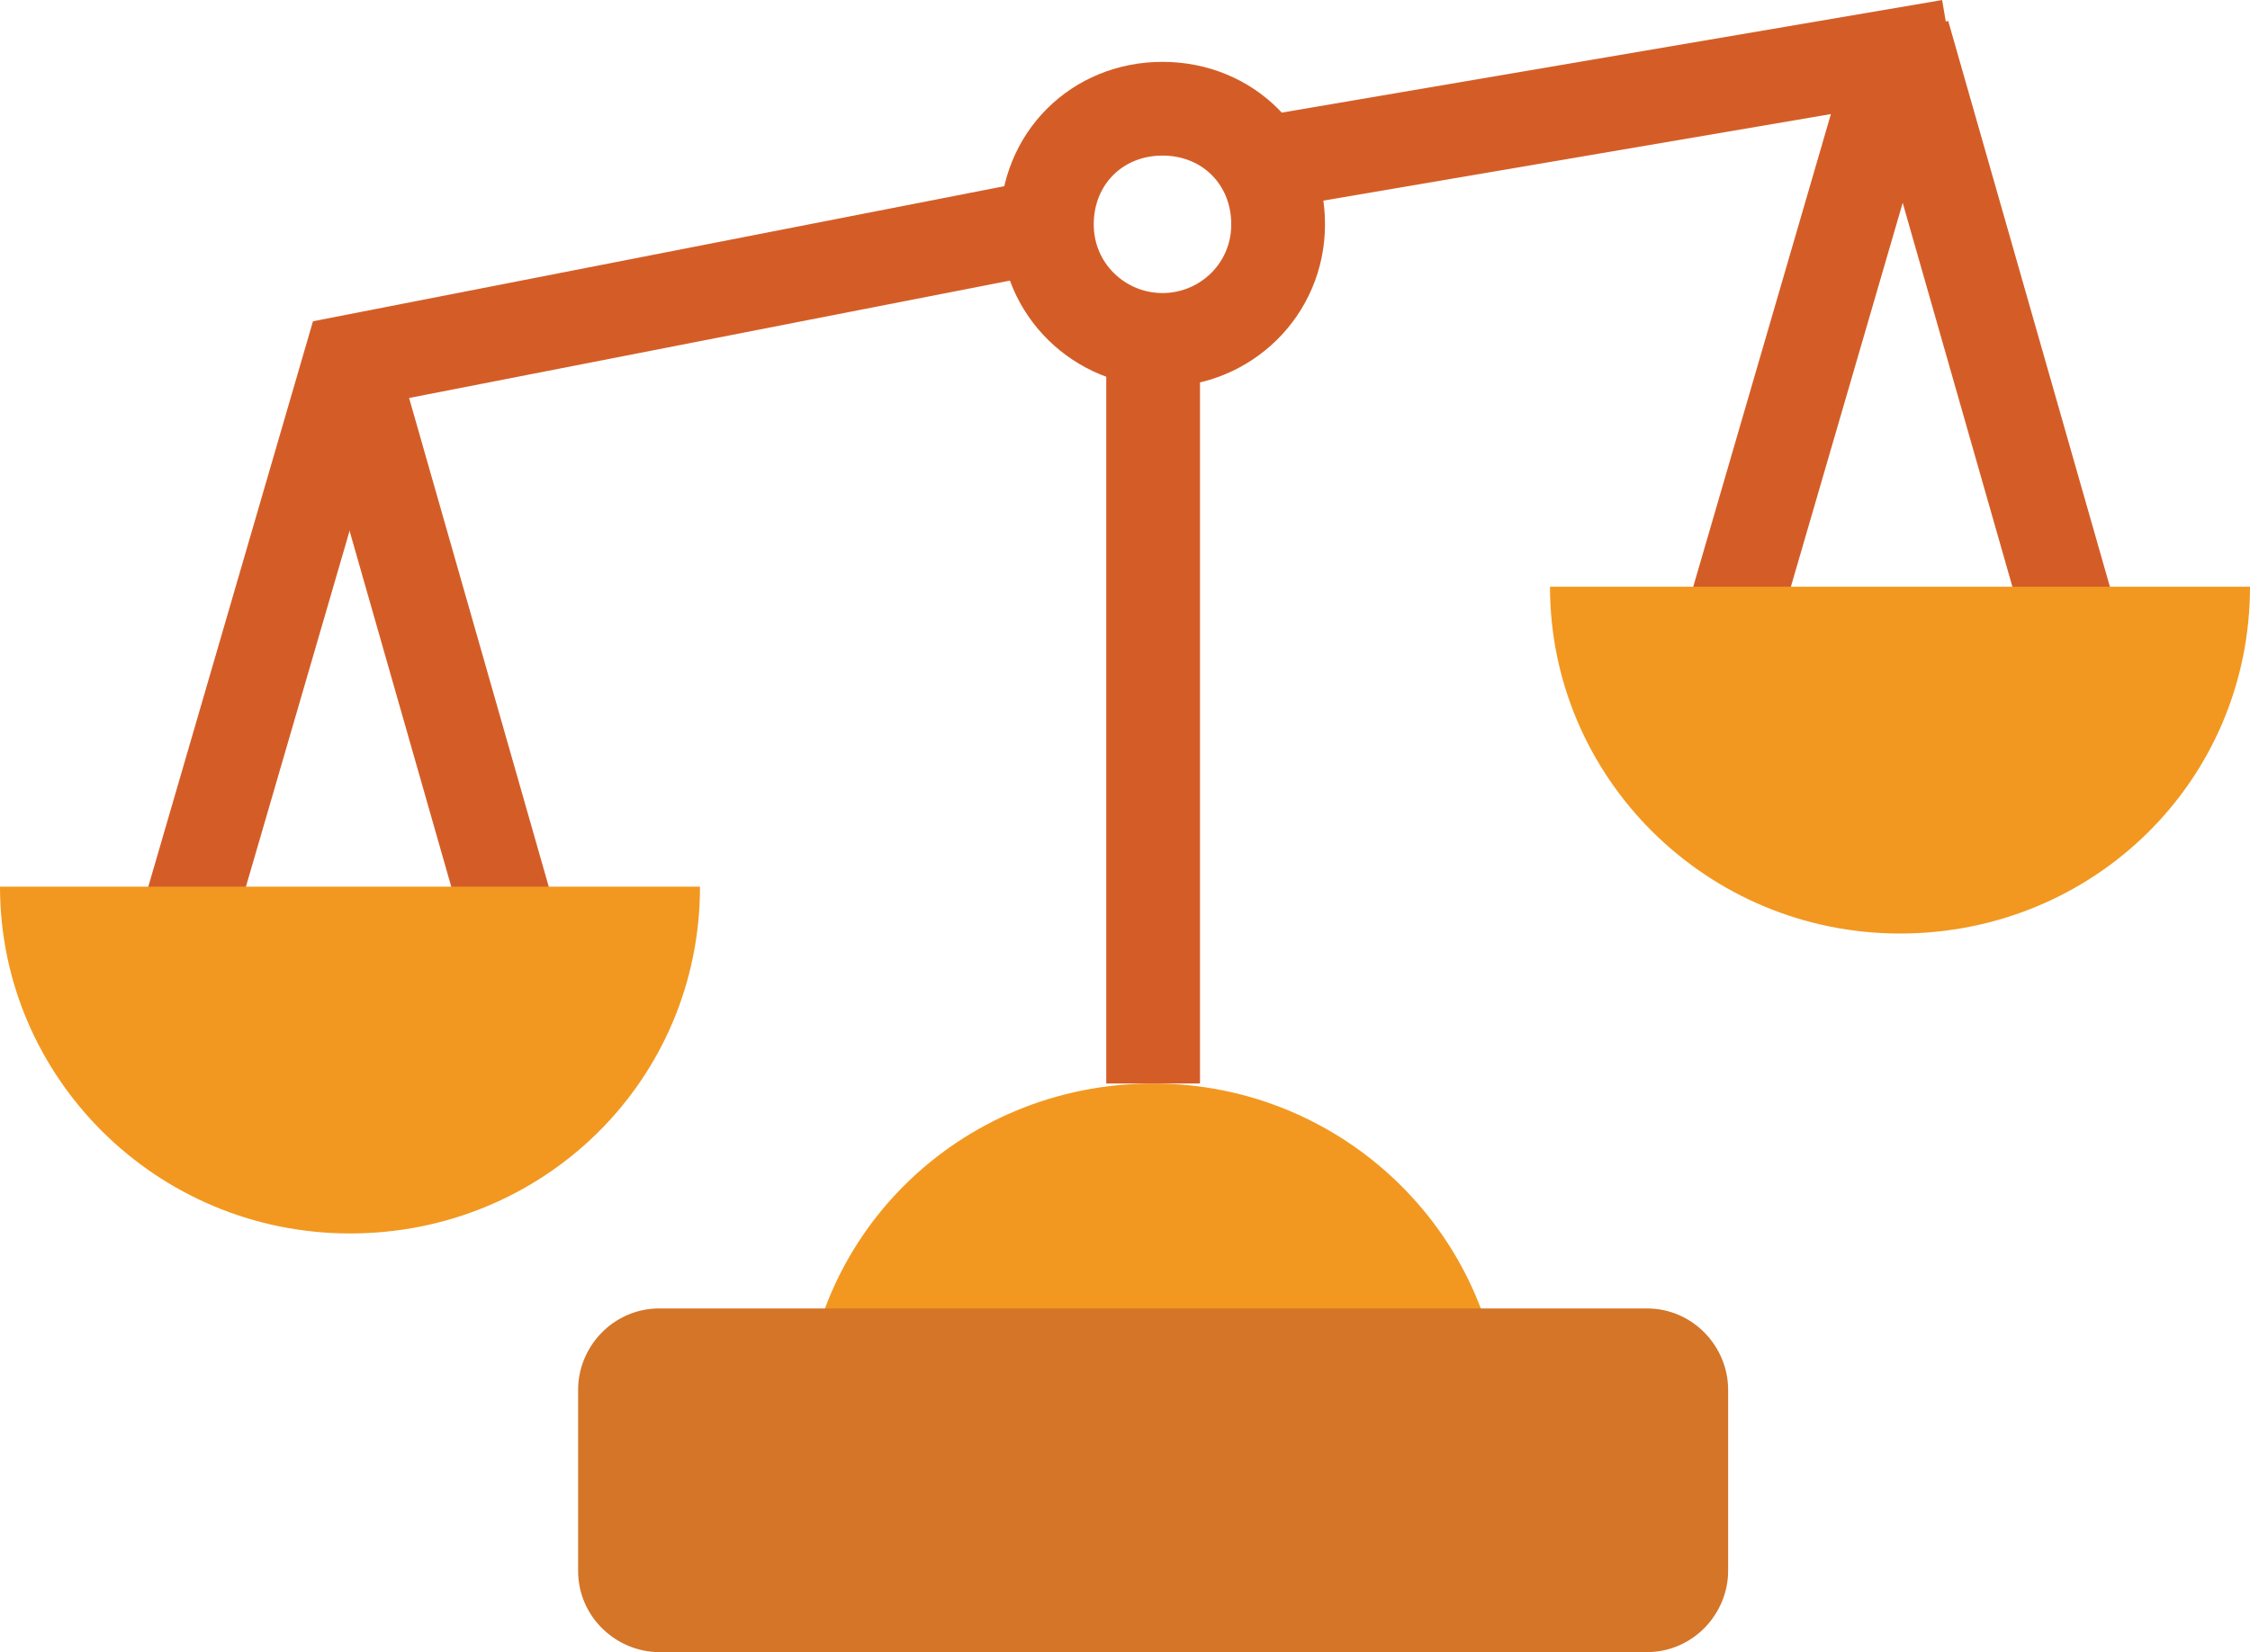
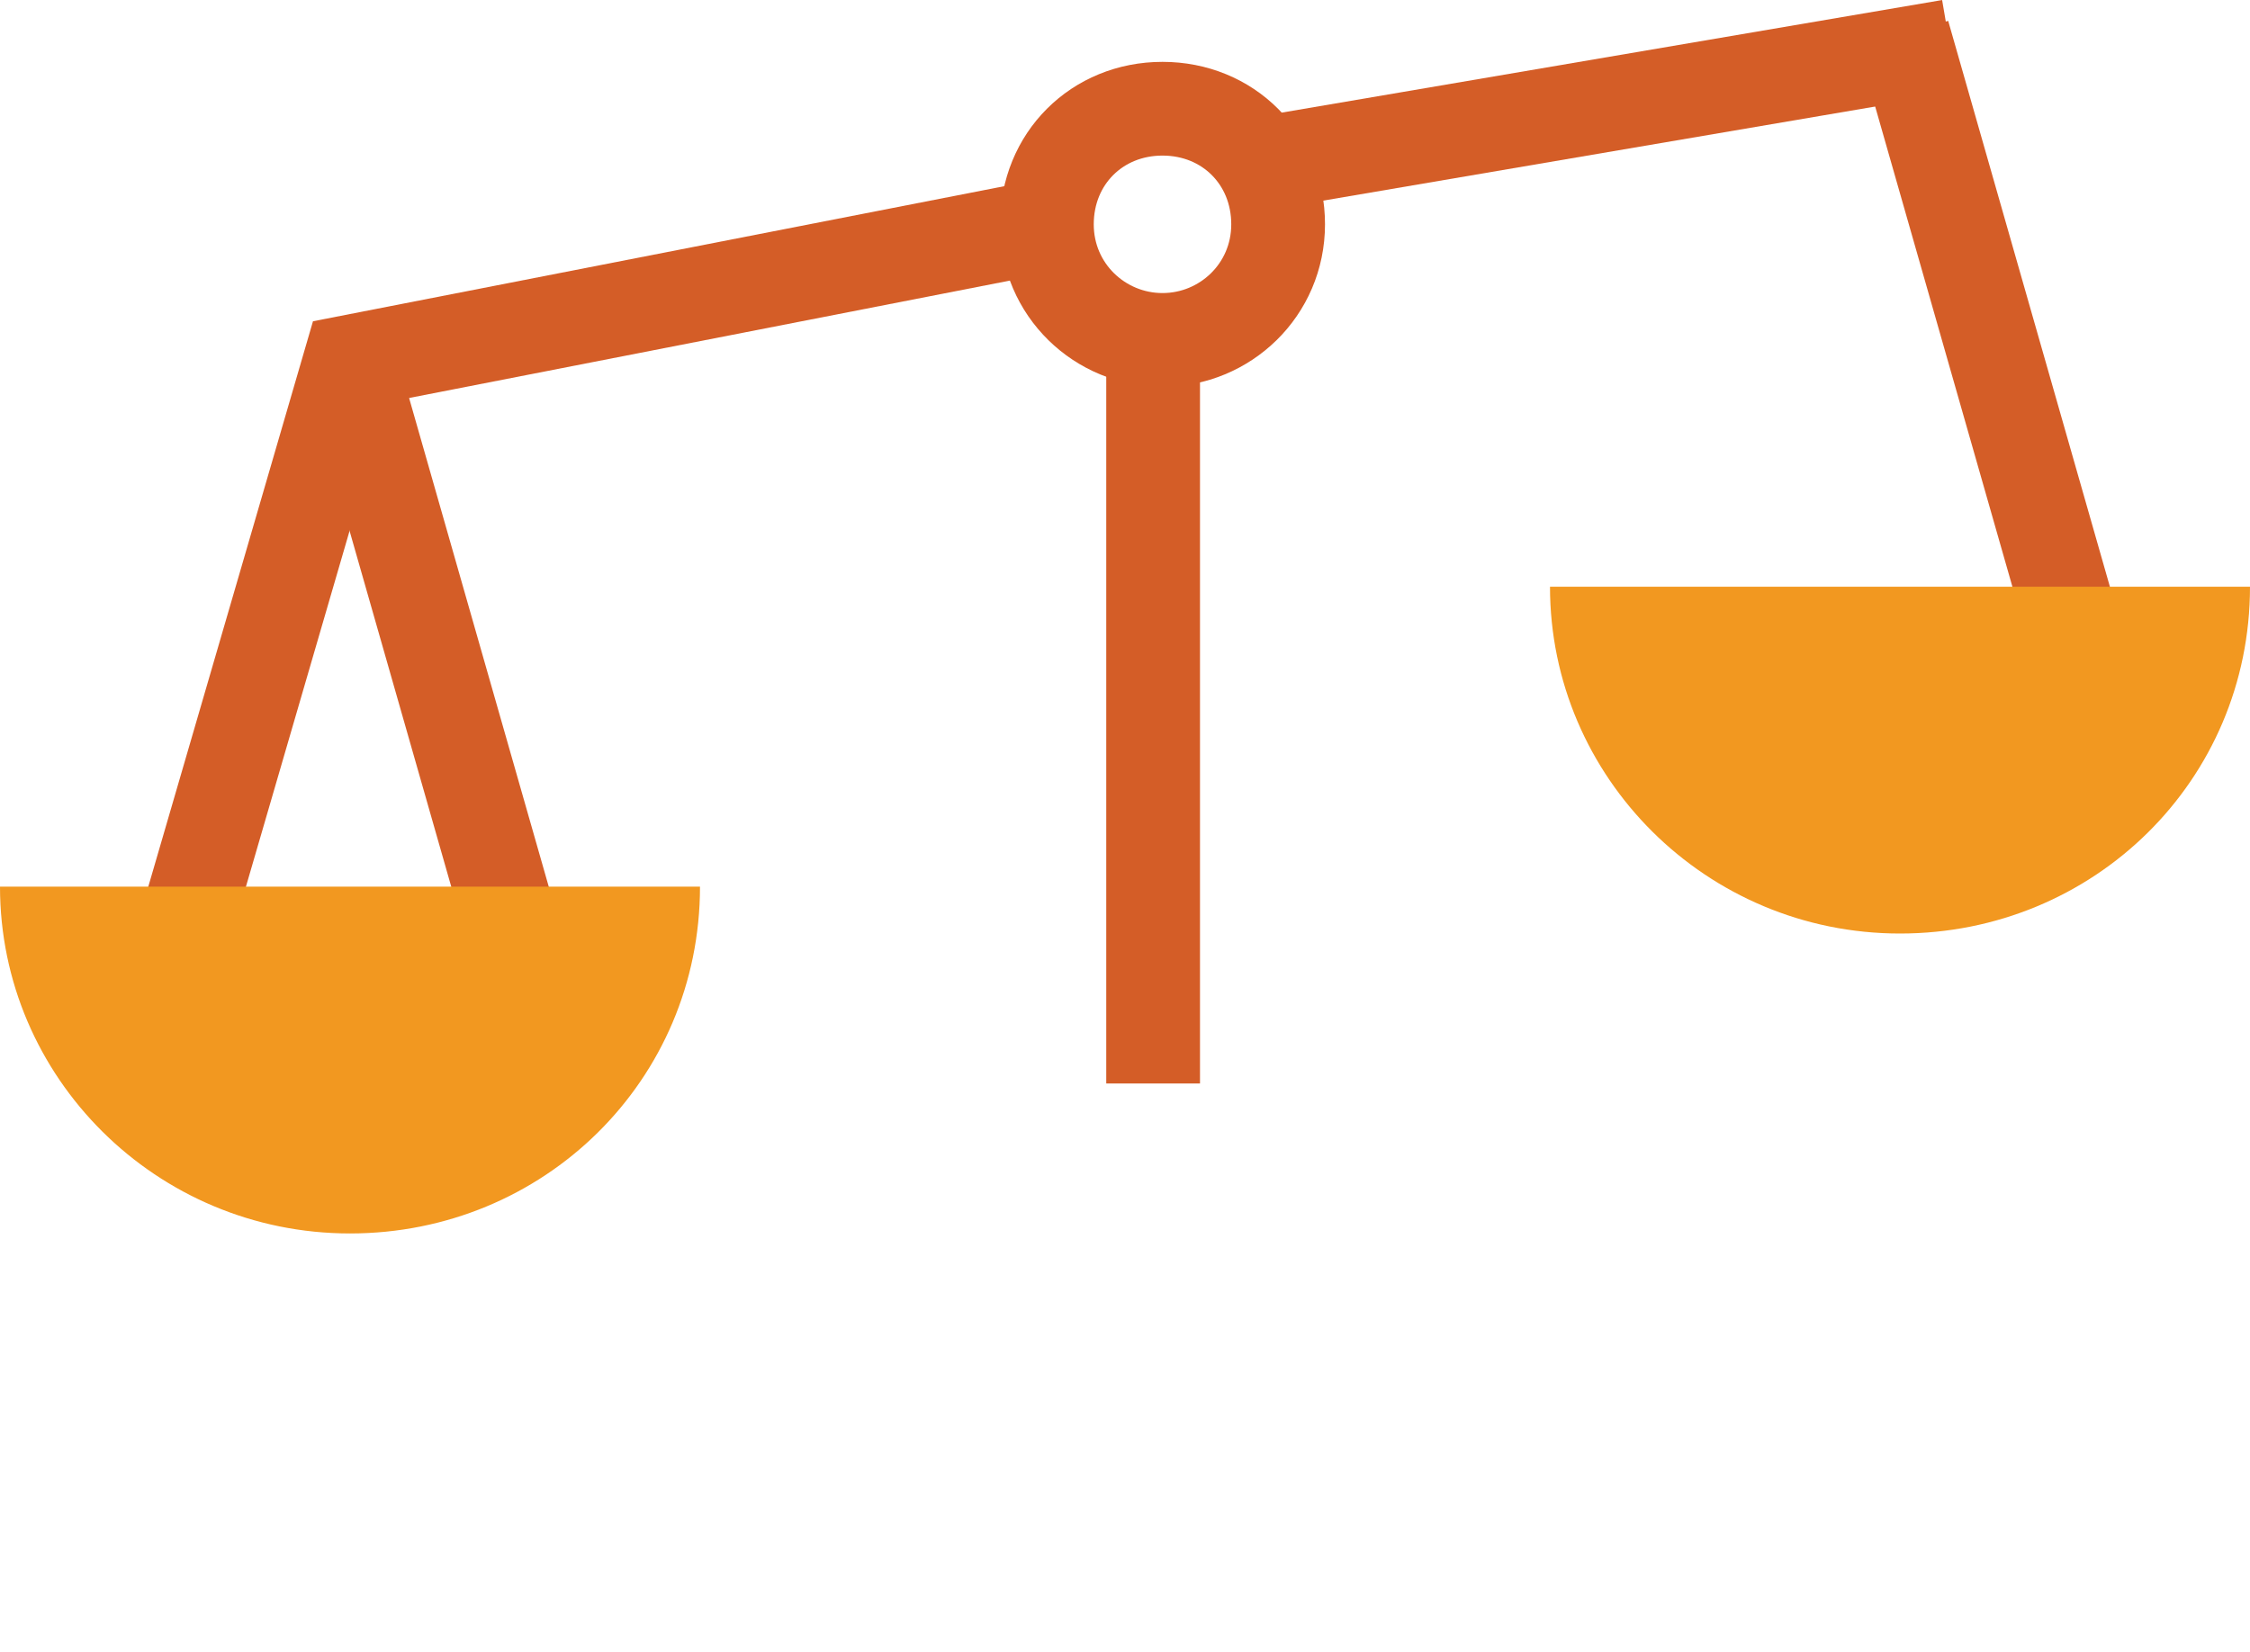
<svg xmlns="http://www.w3.org/2000/svg" id="Layer_2" viewBox="0 0 72 52.88">
  <g id="Layer_1-2">
    <path d="m37.2,10.88c2,0,3.7-1.6,3.7-3.7s-1.6-3.7-3.7-3.7-3.7,1.6-3.7,3.7,1.7,3.7,3.7,3.7Z" style="fill:none; stroke:#d45d27; stroke-miterlimit:10; stroke-width:3px;" />
-     <path d="m25.7,45.78c0-6.2,5-11.1,11.2-11.1s11.2,5,11.2,11.1" style="fill:#f29820; stroke-width:0px;" />
-     <path d="m52.7,42.38h-31.6c-1.2,0-2.1,1-2.1,2.1v5.8c0,1.2,1,2.1,2.1,2.1h31.6c1.2,0,2.1-1,2.1-2.1v-5.8c0-1.1-.9-2.1-2.1-2.1Z" style="fill:#d47528; stroke:#d47528; stroke-miterlimit:10;" />
    <path d="m36.9,34.68V10.88" style="fill:none; stroke:#d45d27; stroke-miterlimit:10; stroke-width:3px;" />
    <path d="m33.2,7.28l-22,4.3-5.3,18.2" style="fill:none; stroke:#d45d27; stroke-miterlimit:10; stroke-width:3px;" />
    <path d="m40.7,5.18l21.7-3.7" style="fill:none; stroke:#d45d27; stroke-miterlimit:10; stroke-width:3px;" />
    <path d="m11.2,11.58l5.2,18.2" style="fill:none; stroke:#d45d27; stroke-miterlimit:10; stroke-width:3px;" />
    <path d="m22.4,28.38c0,6.2-5,11.1-11.2,11.1S0,34.48,0,28.38" style="fill:#f29820; stroke-width:0px;" />
-     <path d="m60.9,1.08l-5.3,18.2" style="fill:none; stroke:#d45d27; stroke-miterlimit:10; stroke-width:3px;" />
    <path d="m60.9,1.08l5.2,18.2" style="fill:none; stroke:#d45d27; stroke-miterlimit:10; stroke-width:3px;" />
    <path d="m72,18.78c0,6.2-5,11.1-11.2,11.1s-11.2-5-11.2-11.1" style="fill:#f29820; stroke-width:0px;" />
  </g>
</svg>